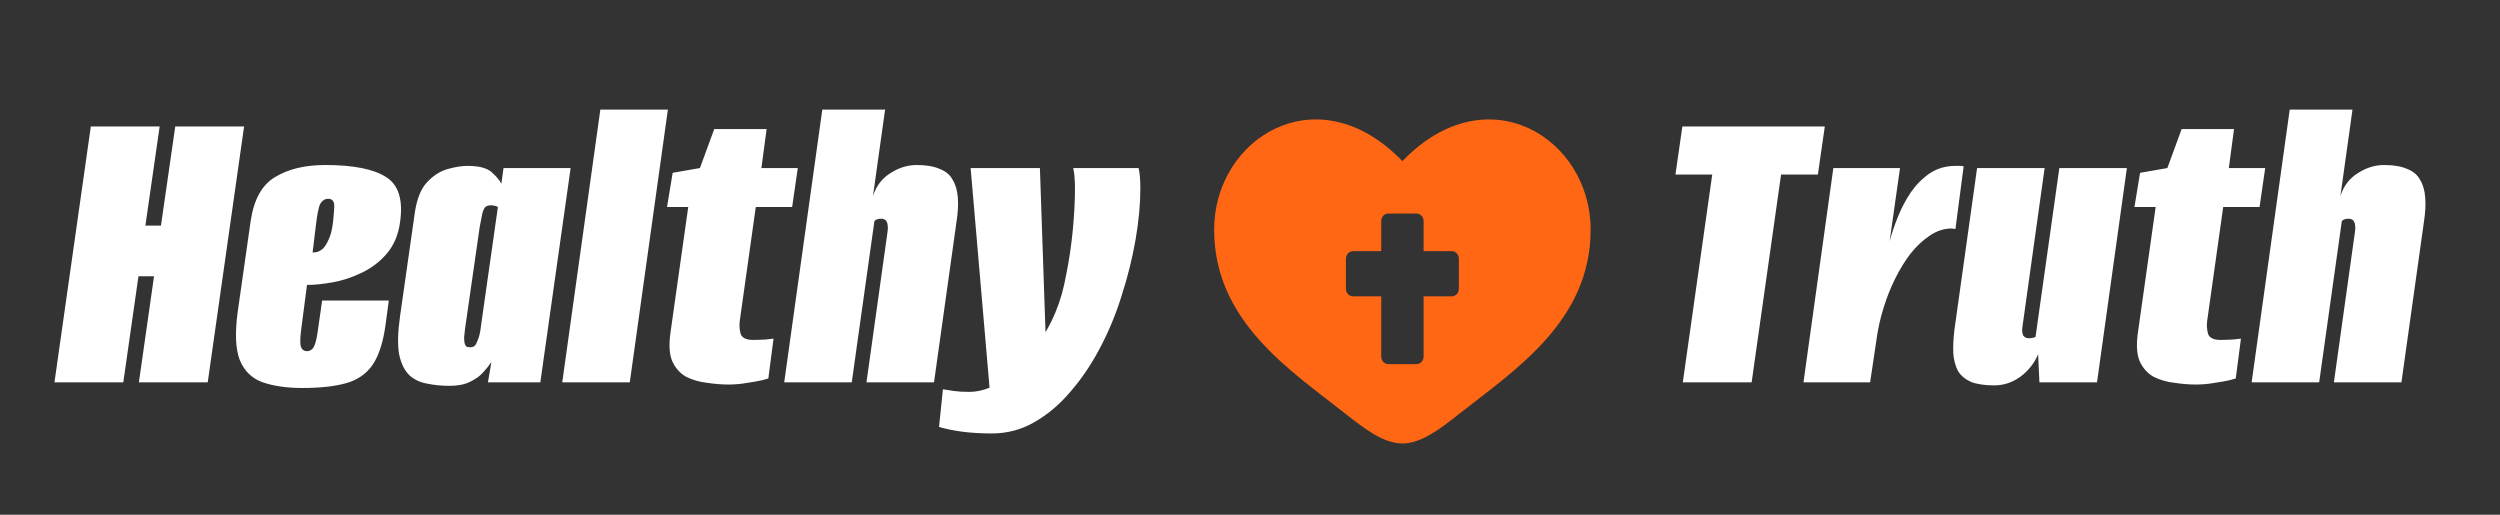
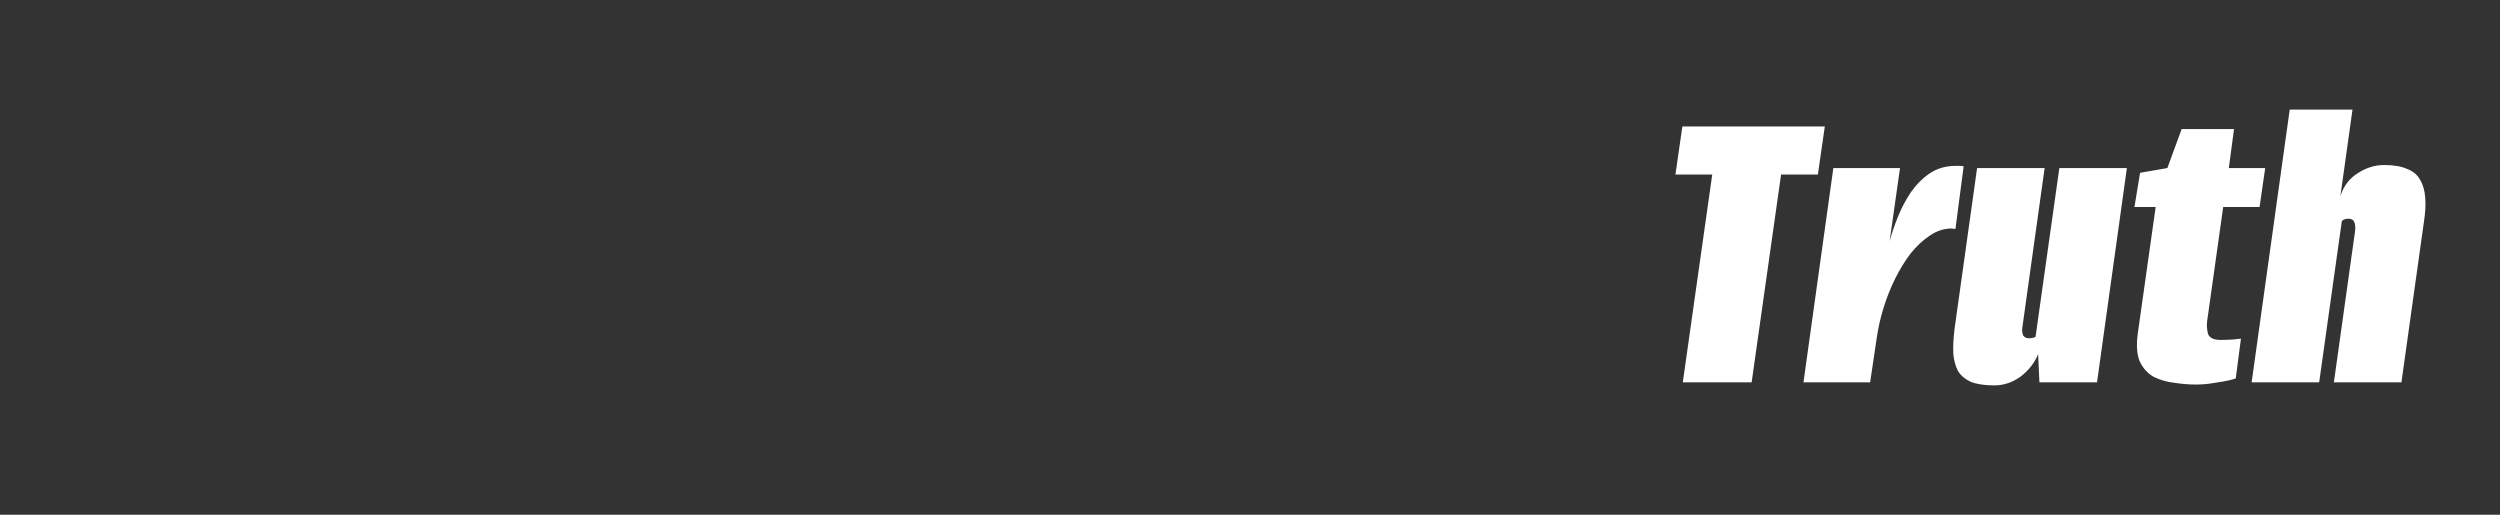
<svg xmlns="http://www.w3.org/2000/svg" width="170" height="35" viewBox="0 0 170 35" fill="none">
  <rect x="0" y="0" width="170" height="35" fill="#333333" stroke="none" />
-   <path fill-rule="evenodd" clip-rule="evenodd" d="M6.176 8.601L3.703 26H8.384L9.415 18.788H10.474L9.444 26H14.125L16.598 8.601H11.917L10.945 15.343H9.886L10.857 8.601H6.176ZM17.872 26C18.618 26.255 19.511 26.383 20.551 26.383C21.768 26.383 22.759 26.275 23.524 26.059C24.309 25.843 24.918 25.421 25.349 24.793C25.781 24.146 26.076 23.203 26.233 21.967L26.439 20.436H21.905L21.581 22.703C21.503 23.194 21.405 23.517 21.287 23.674C21.169 23.812 21.032 23.881 20.875 23.881C20.678 23.881 20.541 23.782 20.462 23.586C20.404 23.39 20.404 23.047 20.462 22.556L20.875 19.376C21.365 19.376 21.944 19.317 22.612 19.2C23.279 19.082 23.936 18.866 24.584 18.552C25.251 18.238 25.821 17.806 26.292 17.257C26.782 16.687 27.087 15.971 27.204 15.107C27.42 13.596 27.106 12.576 26.262 12.046C25.418 11.496 24.035 11.221 22.111 11.221C20.737 11.221 19.599 11.496 18.696 12.046C17.813 12.576 17.263 13.567 17.047 15.019L16.164 21.202C15.968 22.654 16.017 23.753 16.311 24.499C16.625 25.245 17.146 25.745 17.872 26ZM21.552 17.139C21.434 17.159 21.336 17.168 21.257 17.168L21.463 15.461C21.562 14.597 21.669 14.057 21.787 13.842C21.925 13.626 22.101 13.518 22.317 13.518C22.612 13.518 22.749 13.704 22.729 14.077C22.71 14.45 22.68 14.803 22.641 15.137C22.582 15.628 22.484 16.01 22.347 16.285C22.229 16.56 22.101 16.766 21.964 16.903C21.827 17.021 21.689 17.1 21.552 17.139ZM29.058 26.089C29.529 26.187 30.03 26.236 30.56 26.236C31.129 26.236 31.59 26.148 31.943 25.971C32.316 25.794 32.611 25.588 32.827 25.353C33.062 25.098 33.258 24.852 33.415 24.617L33.18 26H36.742L38.803 11.428H34.24L34.093 12.487C33.955 12.232 33.729 11.967 33.415 11.693C33.101 11.418 32.552 11.28 31.767 11.28C31.413 11.28 30.982 11.349 30.471 11.486C29.961 11.624 29.49 11.918 29.058 12.37C28.627 12.821 28.342 13.528 28.204 14.489L27.204 21.496C27.047 22.595 27.027 23.468 27.145 24.116C27.282 24.744 27.518 25.215 27.851 25.529C28.185 25.824 28.587 26.01 29.058 26.089ZM32.267 23.527C32.189 23.586 32.091 23.616 31.973 23.616C31.855 23.616 31.767 23.596 31.708 23.557C31.649 23.498 31.61 23.419 31.59 23.321C31.57 23.223 31.561 23.096 31.561 22.939C31.58 22.782 31.6 22.595 31.62 22.379L32.62 15.431C32.699 15.019 32.758 14.715 32.797 14.519C32.856 14.303 32.925 14.156 33.003 14.077C33.101 13.999 33.229 13.959 33.386 13.959C33.465 13.959 33.533 13.969 33.592 13.989C33.651 13.989 33.7 13.999 33.739 14.018L33.857 14.077L32.738 21.938C32.719 22.075 32.699 22.222 32.679 22.379C32.66 22.517 32.63 22.664 32.591 22.821C32.552 22.958 32.503 23.096 32.444 23.233C32.405 23.351 32.346 23.449 32.267 23.527ZM40.823 7.453L38.233 26H42.825L45.416 7.453H40.823ZM48.066 26.03C48.577 26.108 49.067 26.148 49.538 26.148C49.99 26.148 50.422 26.108 50.834 26.03C51.246 25.971 51.58 25.912 51.835 25.853L52.247 25.735L52.6 23.027L52.07 23.086C51.737 23.105 51.452 23.115 51.217 23.115C50.745 23.115 50.461 22.978 50.363 22.703C50.284 22.409 50.265 22.114 50.304 21.82L51.393 14.077H53.866L54.249 11.428H51.776L52.129 8.778H48.567L47.595 11.428L45.741 11.751L45.358 14.077H46.8L45.593 22.615C45.476 23.439 45.515 24.087 45.711 24.558C45.927 25.029 46.241 25.382 46.653 25.618C47.085 25.834 47.556 25.971 48.066 26.03ZM55.917 7.453L53.326 26H57.919L59.45 15.107C59.45 15.049 59.469 15.009 59.509 14.99C59.548 14.95 59.607 14.921 59.685 14.901C59.764 14.882 59.842 14.872 59.921 14.872C60.019 14.872 60.097 14.892 60.156 14.931C60.235 14.97 60.284 15.029 60.304 15.107C60.343 15.166 60.362 15.245 60.362 15.343C60.382 15.441 60.382 15.559 60.362 15.696L58.92 26H63.513L65.043 15.078C65.141 14.45 65.171 13.9 65.132 13.429C65.093 12.939 64.975 12.536 64.778 12.222C64.602 11.889 64.307 11.643 63.895 11.486C63.503 11.31 62.983 11.221 62.335 11.221C61.707 11.221 61.108 11.408 60.539 11.781C59.97 12.134 59.577 12.654 59.361 13.341L60.186 7.453H55.917Z" fill="white" />
-   <path d="M67.446 29.474C66.72 29.474 66.052 29.435 65.444 29.357C64.855 29.278 64.325 29.17 63.854 29.033L64.119 26.471C64.335 26.511 64.59 26.55 64.885 26.589C65.159 26.628 65.503 26.648 65.915 26.648C66.373 26.648 66.831 26.552 67.289 26.36L66.003 11.428H70.714L71.095 22.59C71.357 22.145 71.583 21.692 71.773 21.231C72.088 20.485 72.333 19.622 72.509 18.64C72.706 17.659 72.853 16.658 72.951 15.637C73.049 14.597 73.098 13.655 73.098 12.811C73.098 12.536 73.088 12.281 73.069 12.046C73.049 11.81 73.02 11.604 72.981 11.428H77.426C77.504 11.761 77.544 12.222 77.544 12.811C77.544 13.871 77.436 15.029 77.22 16.285C77.004 17.541 76.69 18.807 76.278 20.083C75.885 21.359 75.385 22.566 74.776 23.704C74.207 24.783 73.55 25.755 72.804 26.619C72.058 27.502 71.234 28.198 70.331 28.709C69.448 29.219 68.486 29.474 67.446 29.474Z" fill="white" />
-   <path fill-rule="evenodd" clip-rule="evenodd" d="M82.562 15.611C82.563 9.387 89.602 4.973 95.362 10.958C101.122 4.973 108.163 9.39 108.163 15.613C108.163 21.836 103.019 25.154 99.252 28.121C97.923 29.171 96.642 30.156 95.362 30.156C94.082 30.156 92.802 29.169 91.474 28.122C87.708 25.152 82.562 21.836 82.562 15.611ZM94.348 14.522C94.231 14.537 94.123 14.598 94.045 14.691C93.967 14.785 93.924 14.906 93.924 15.031V17.079H92.004C91.877 17.079 91.754 17.134 91.664 17.23C91.574 17.325 91.524 17.455 91.523 17.591V19.64L91.526 19.699C91.54 19.824 91.597 19.938 91.685 20.021C91.773 20.105 91.886 20.151 92.004 20.151H93.924V24.247C93.924 24.383 93.975 24.513 94.064 24.609C94.154 24.705 94.276 24.759 94.403 24.759H96.323L96.38 24.756C96.497 24.741 96.605 24.681 96.683 24.588C96.761 24.494 96.804 24.372 96.804 24.247V20.151H98.724C98.851 20.151 98.972 20.097 99.062 20.001C99.152 19.905 99.203 19.775 99.203 19.64V17.591L99.2 17.531C99.186 17.407 99.13 17.292 99.042 17.209C98.954 17.126 98.841 17.079 98.724 17.079H96.804V15.031C96.804 14.895 96.752 14.765 96.662 14.669C96.572 14.573 96.45 14.52 96.323 14.52H94.403L94.348 14.522Z" fill="#FF6715" />
  <path d="M114.43 26L116.432 11.869H113.93L114.401 8.601H124.087L123.616 11.869H121.113L119.111 26H114.43ZM122.636 26L124.667 11.428H129.201L128.494 16.403C128.631 15.893 128.818 15.343 129.053 14.754C129.289 14.165 129.583 13.606 129.937 13.076C130.31 12.546 130.741 12.114 131.232 11.781C131.742 11.447 132.321 11.28 132.969 11.28C133.047 11.28 133.146 11.28 133.263 11.28C133.381 11.28 133.469 11.29 133.528 11.31L132.969 15.579C132.93 15.559 132.861 15.549 132.763 15.549C132.684 15.53 132.596 15.53 132.498 15.549C132.027 15.588 131.575 15.765 131.144 16.079C130.712 16.373 130.3 16.766 129.907 17.257C129.534 17.747 129.191 18.307 128.877 18.935C128.563 19.563 128.298 20.23 128.082 20.937C127.866 21.624 127.709 22.32 127.611 23.027L127.169 26H122.636ZM135.619 26.206C134.972 26.206 134.442 26.128 134.03 25.971C133.637 25.794 133.343 25.549 133.147 25.235C132.97 24.901 132.862 24.499 132.823 24.028C132.803 23.537 132.832 22.978 132.911 22.35L134.442 11.428H139.035L137.533 22.173C137.513 22.311 137.504 22.428 137.504 22.526C137.523 22.625 137.543 22.713 137.563 22.791C137.602 22.85 137.651 22.899 137.71 22.939C137.769 22.978 137.837 22.997 137.916 22.997C137.975 22.997 138.034 22.997 138.092 22.997C138.151 22.978 138.21 22.968 138.269 22.968C138.328 22.948 138.377 22.929 138.416 22.909L140.035 11.428H144.628L142.597 26H138.681L138.593 24.087C138.338 24.695 137.935 25.205 137.386 25.618C136.836 26.01 136.248 26.206 135.619 26.206ZM149.323 26.148C148.852 26.148 148.361 26.108 147.851 26.03C147.34 25.971 146.869 25.834 146.438 25.618C146.025 25.382 145.711 25.029 145.495 24.558C145.299 24.087 145.26 23.439 145.378 22.615L146.585 14.077H145.142L145.525 11.751L147.38 11.428L148.351 8.778H151.913L151.56 11.428H154.033L153.65 14.077H151.177L150.088 21.82C150.049 22.114 150.068 22.409 150.147 22.703C150.245 22.978 150.53 23.115 151.001 23.115C151.236 23.115 151.521 23.105 151.854 23.086C152.208 23.047 152.384 23.027 152.384 23.027L152.031 25.735C152.031 25.735 151.894 25.775 151.619 25.853C151.364 25.912 151.03 25.971 150.618 26.03C150.206 26.108 149.774 26.148 149.323 26.148ZM153.111 26L155.701 7.453H159.97L159.146 13.341C159.362 12.654 159.754 12.134 160.323 11.781C160.892 11.408 161.491 11.221 162.119 11.221C162.767 11.221 163.287 11.31 163.679 11.486C164.092 11.643 164.386 11.889 164.563 12.222C164.759 12.536 164.877 12.939 164.916 13.429C164.955 13.9 164.926 14.45 164.828 15.078L163.297 26H158.704L160.147 15.696C160.166 15.559 160.166 15.441 160.147 15.343C160.147 15.245 160.127 15.166 160.088 15.107C160.068 15.029 160.019 14.97 159.941 14.931C159.882 14.892 159.803 14.872 159.705 14.872C159.627 14.872 159.548 14.882 159.47 14.901C159.391 14.921 159.332 14.95 159.293 14.99C159.254 15.009 159.234 15.049 159.234 15.107L157.703 26H153.111Z" fill="white" />
</svg>